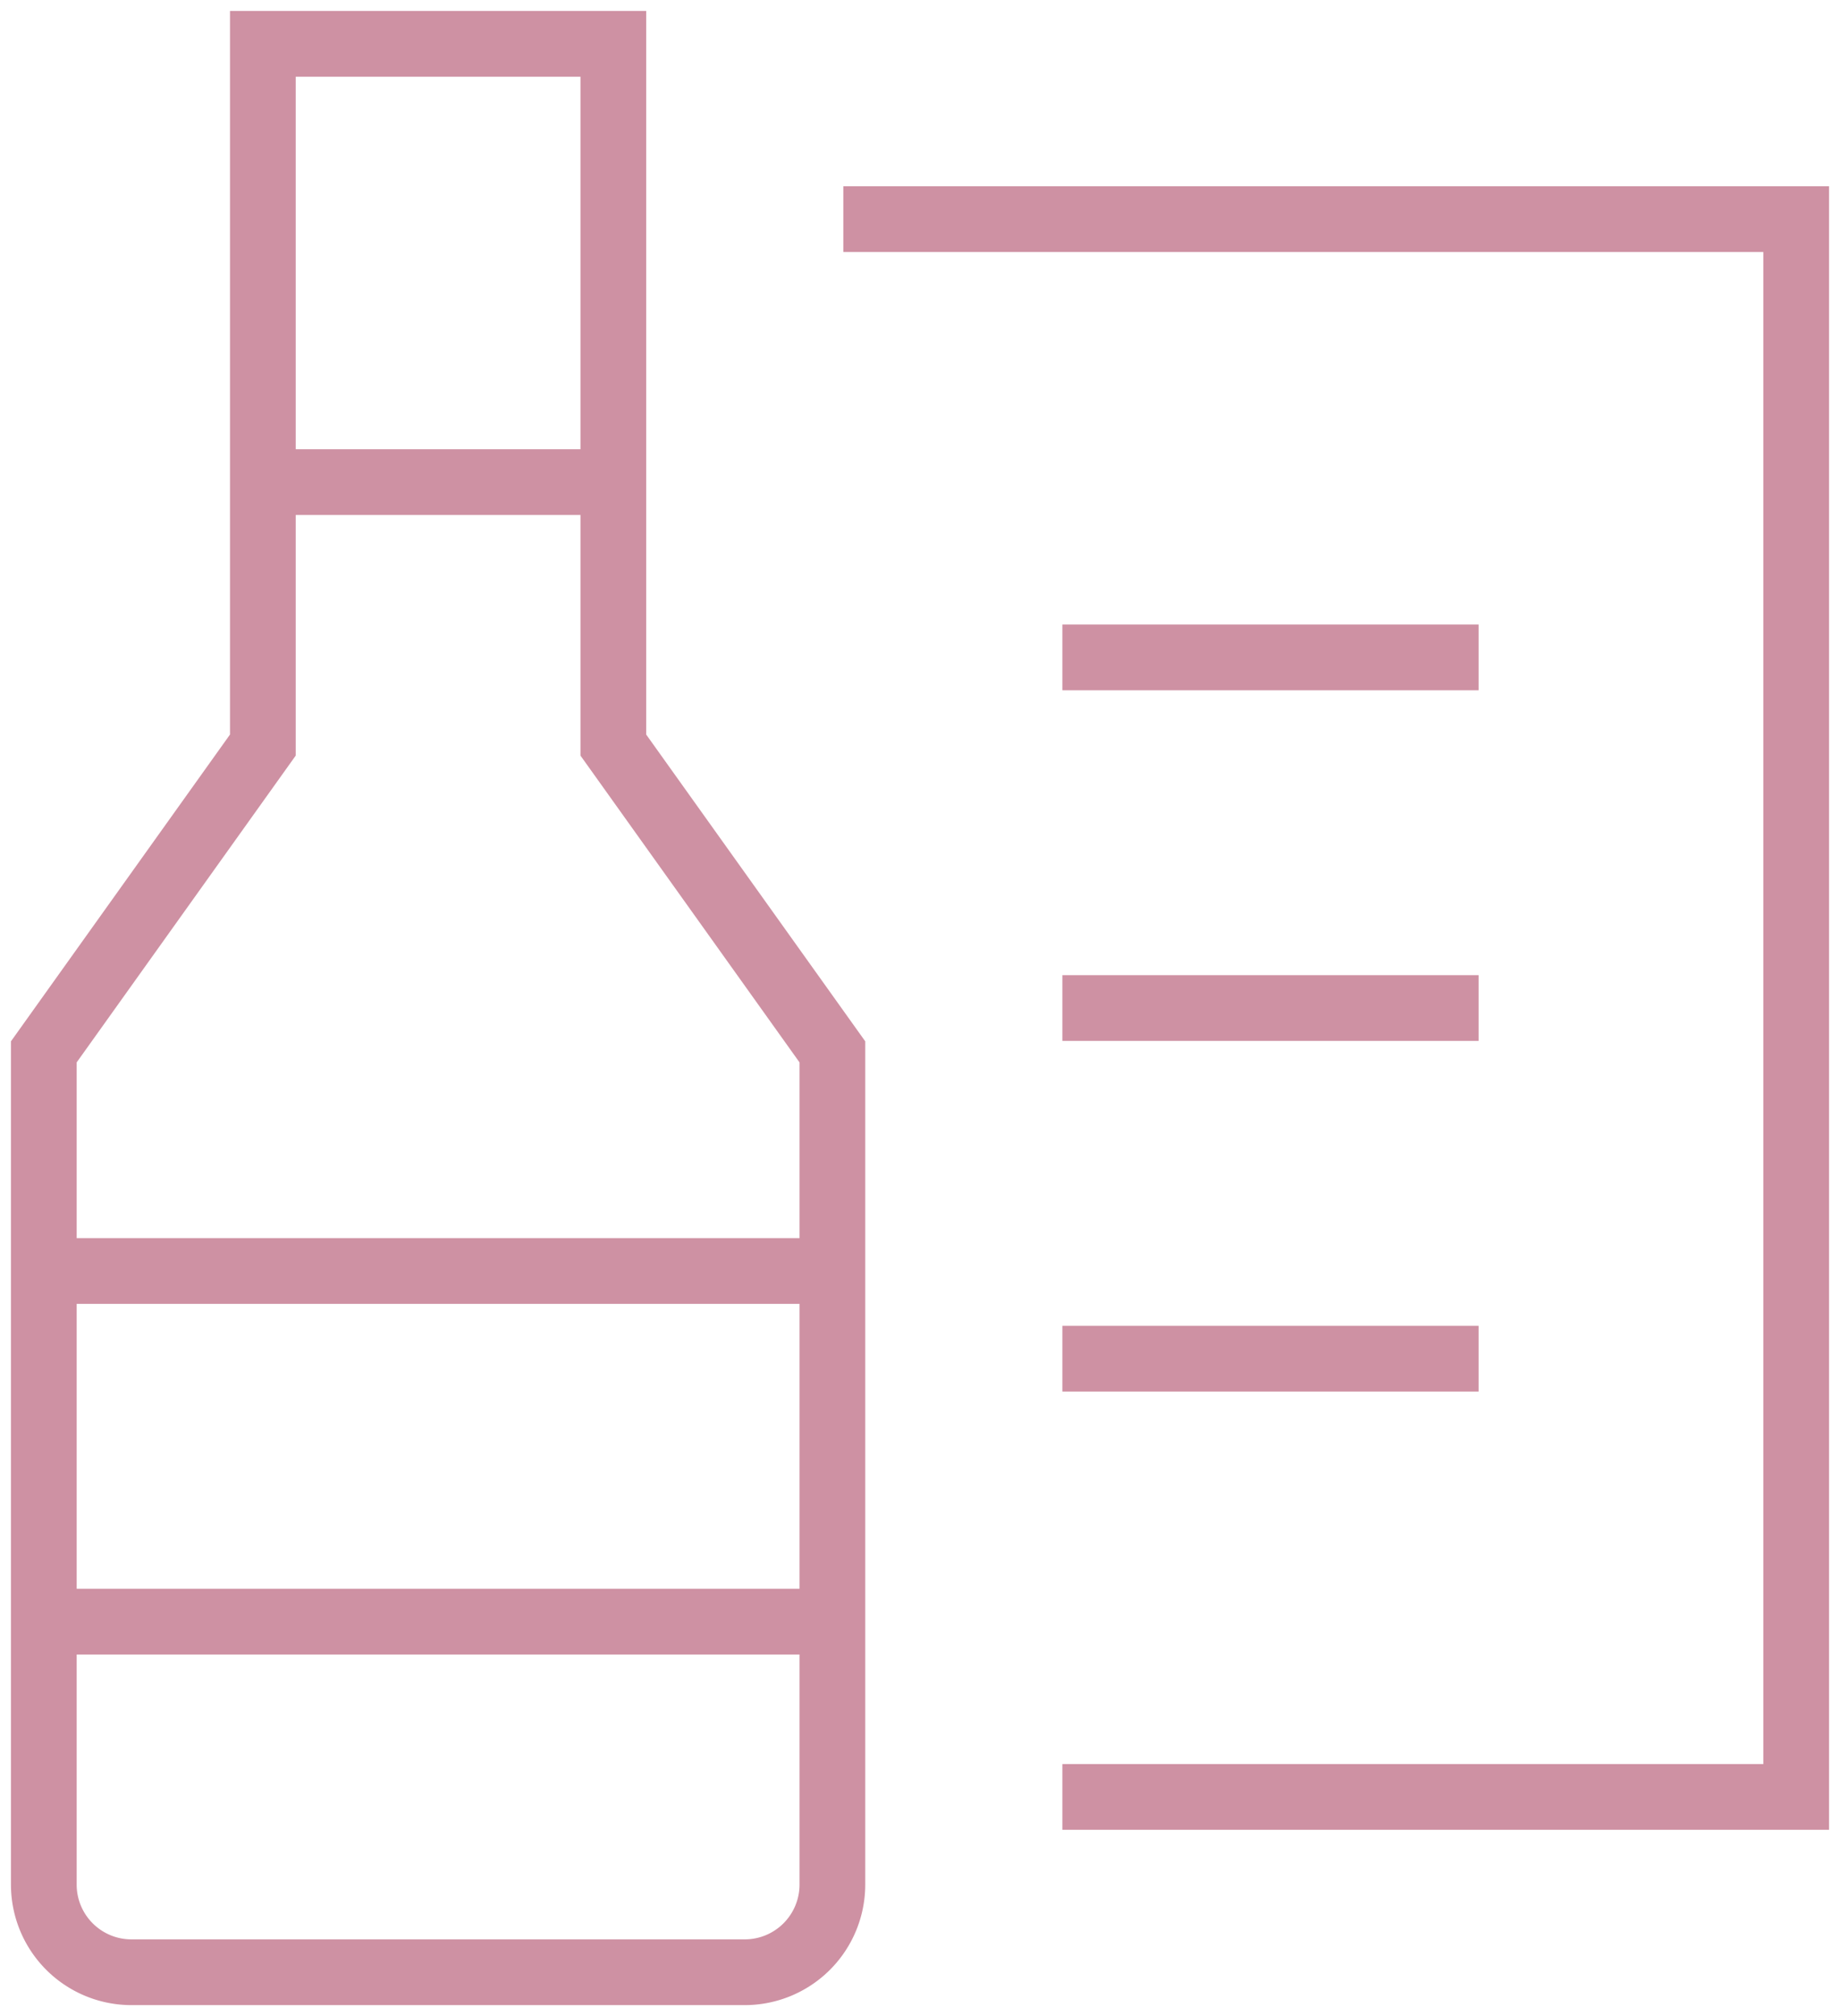
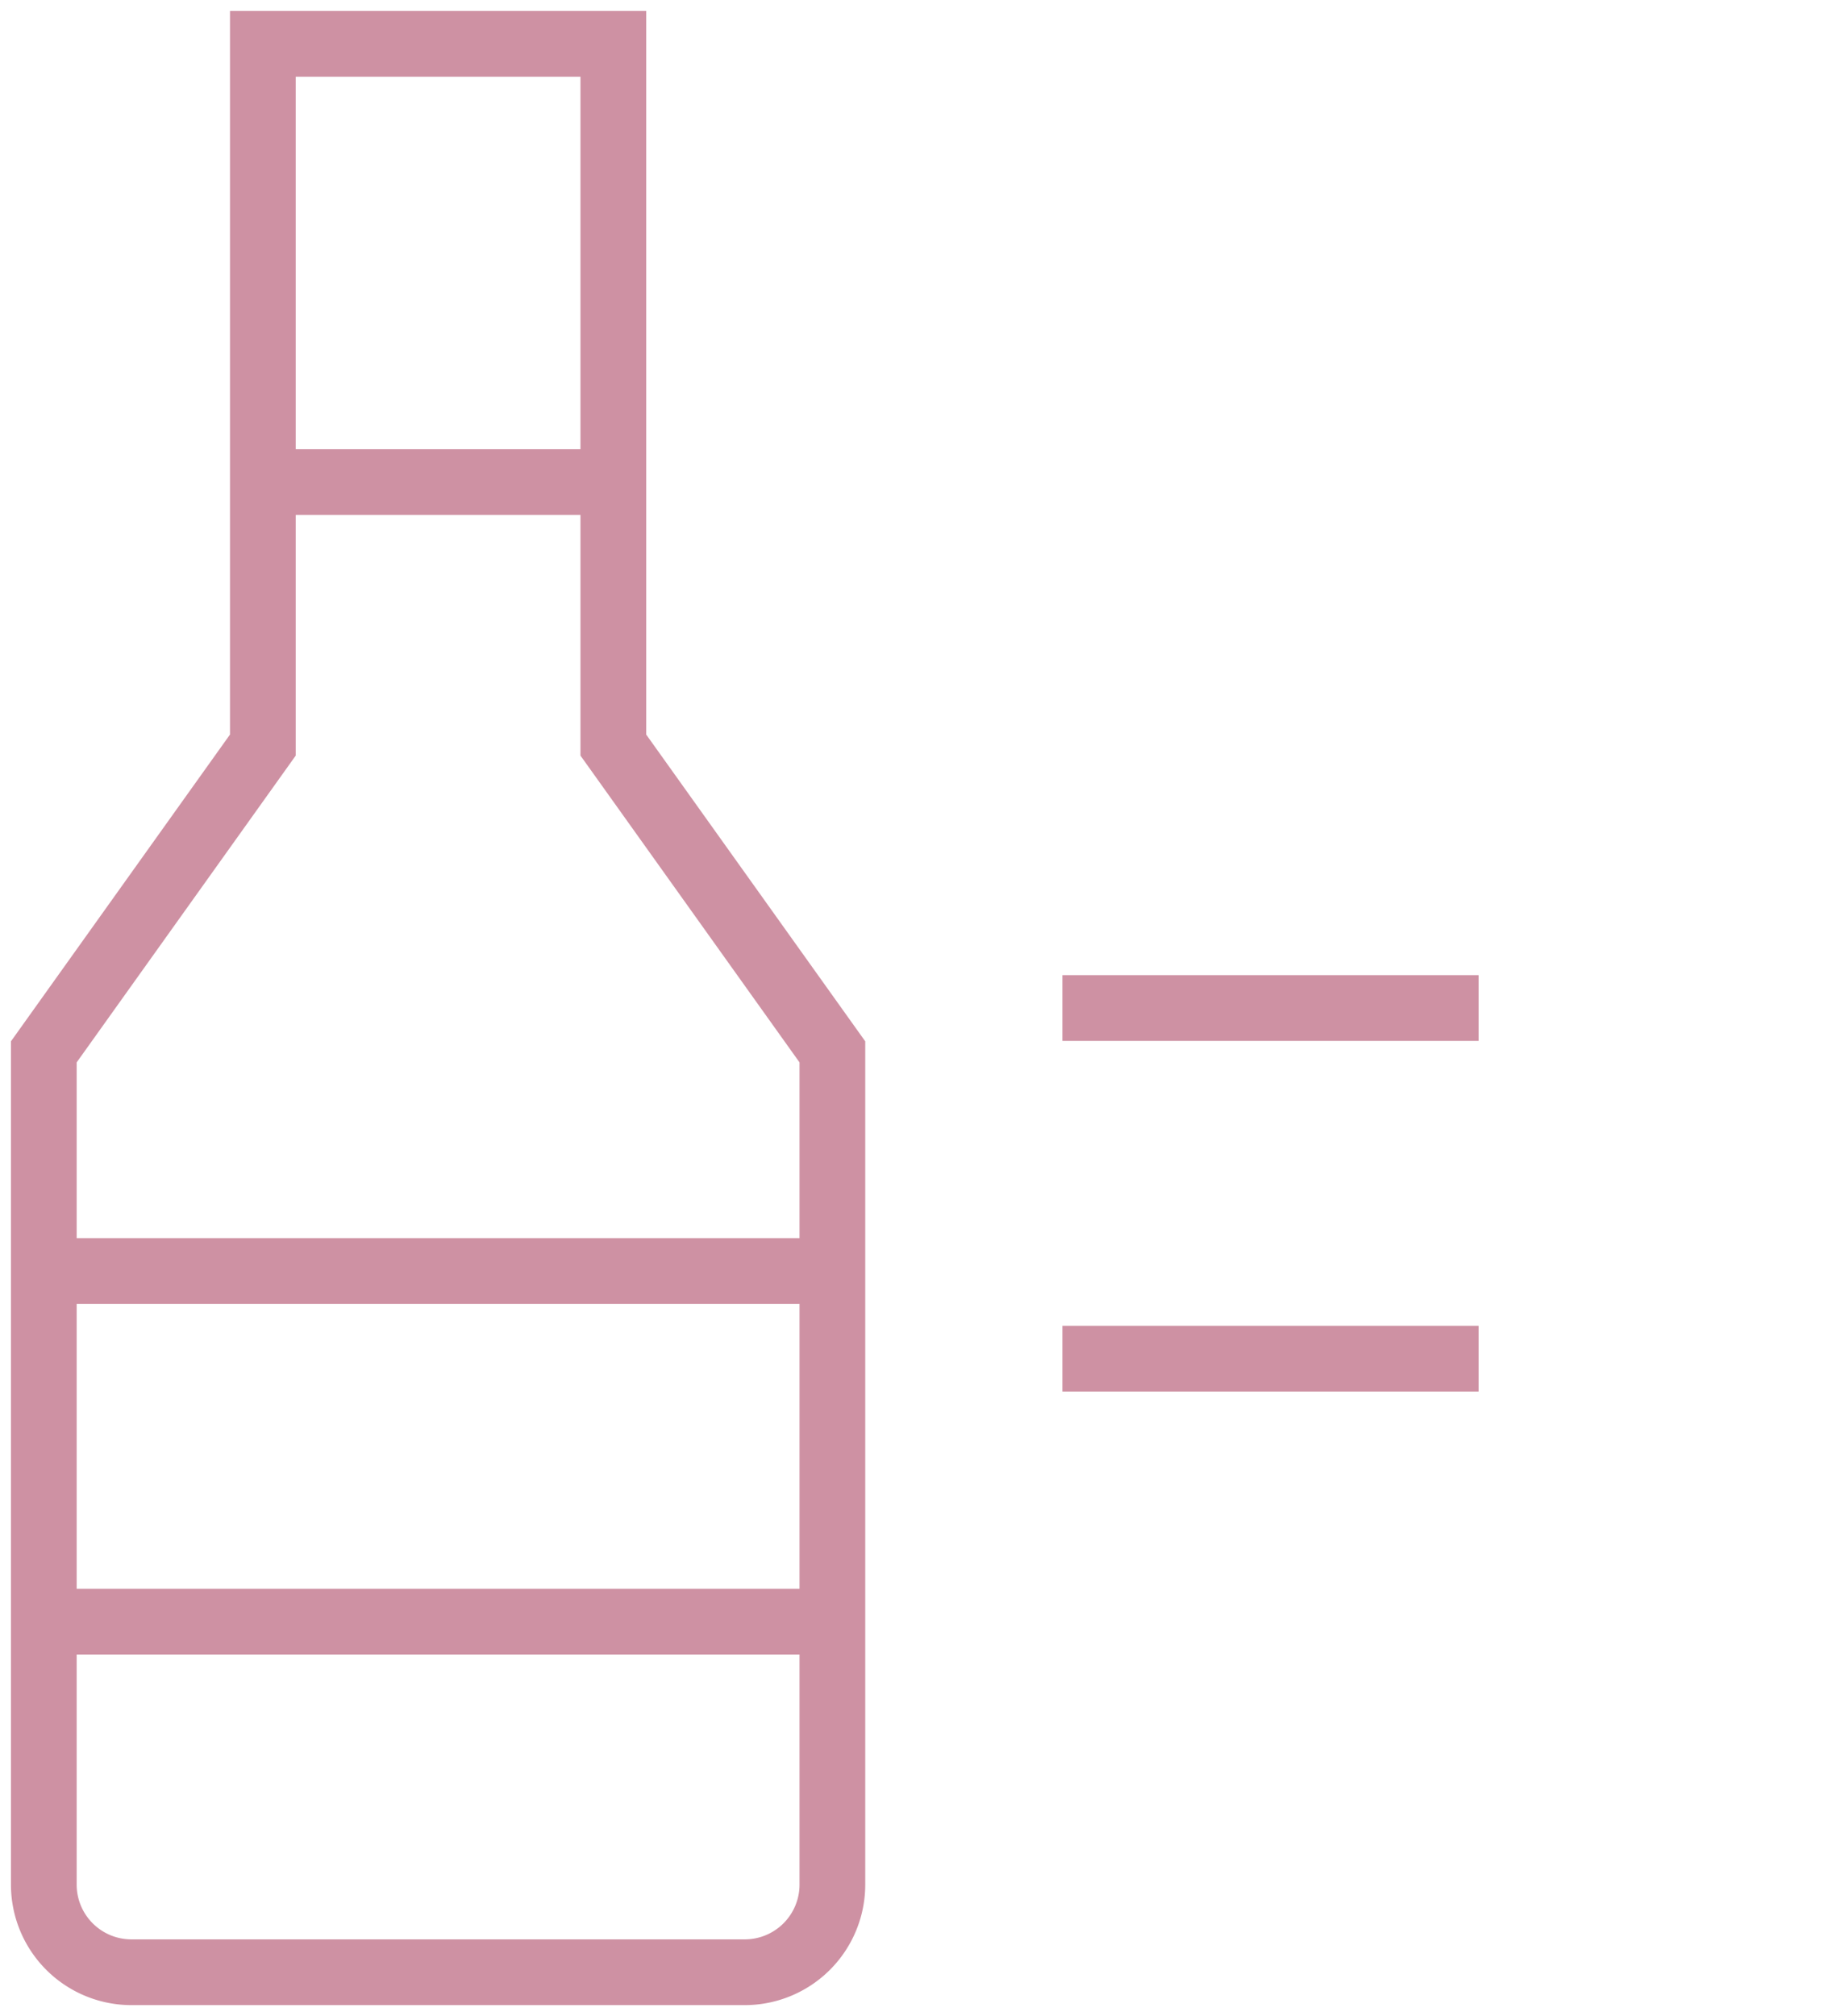
<svg xmlns="http://www.w3.org/2000/svg" width="42" height="46" viewBox="0 0 42 46">
  <g>
    <g>
      <g>
        <path fill="none" stroke="#ce91a3" stroke-linecap="square" stroke-miterlimit="50" stroke-width="1.5" d="M14 17v0V1v0H6v16l-5 7v19a2 2 0 0 0 2 2h14a2 2 0 0 0 2-2V24v0z" />
      </g>
      <g>
        <path fill="none" stroke="#ce91a3" stroke-miterlimit="50" stroke-width="1.5" d="M1 29h18" />
      </g>
      <g>
        <path fill="none" stroke="#ce91a3" stroke-miterlimit="50" stroke-width="1.5" d="M1 37h18" />
      </g>
      <g>
        <path fill="none" stroke="#ce91a3" stroke-miterlimit="50" stroke-width="1.5" d="M6 11h8" />
      </g>
      <g>
-         <path fill="none" stroke="#ce91a3" stroke-linecap="square" stroke-miterlimit="50" stroke-width="1.5" d="M25 41v0h16v0V5v0H20v0" />
-       </g>
+         </g>
      <g>
-         <path fill="none" stroke="#ce91a3" stroke-linecap="square" stroke-miterlimit="50" stroke-width="1.5" d="M25 15h8" />
-       </g>
+         </g>
      <g>
        <path fill="none" stroke="#ce91a3" stroke-linecap="square" stroke-miterlimit="50" stroke-width="1.5" d="M25 31h8" />
      </g>
      <g>
        <path fill="none" stroke="#ce91a3" stroke-linecap="square" stroke-miterlimit="50" stroke-width="1.5" d="M25 23h8" />
      </g>
    </g>
  </g>
</svg>